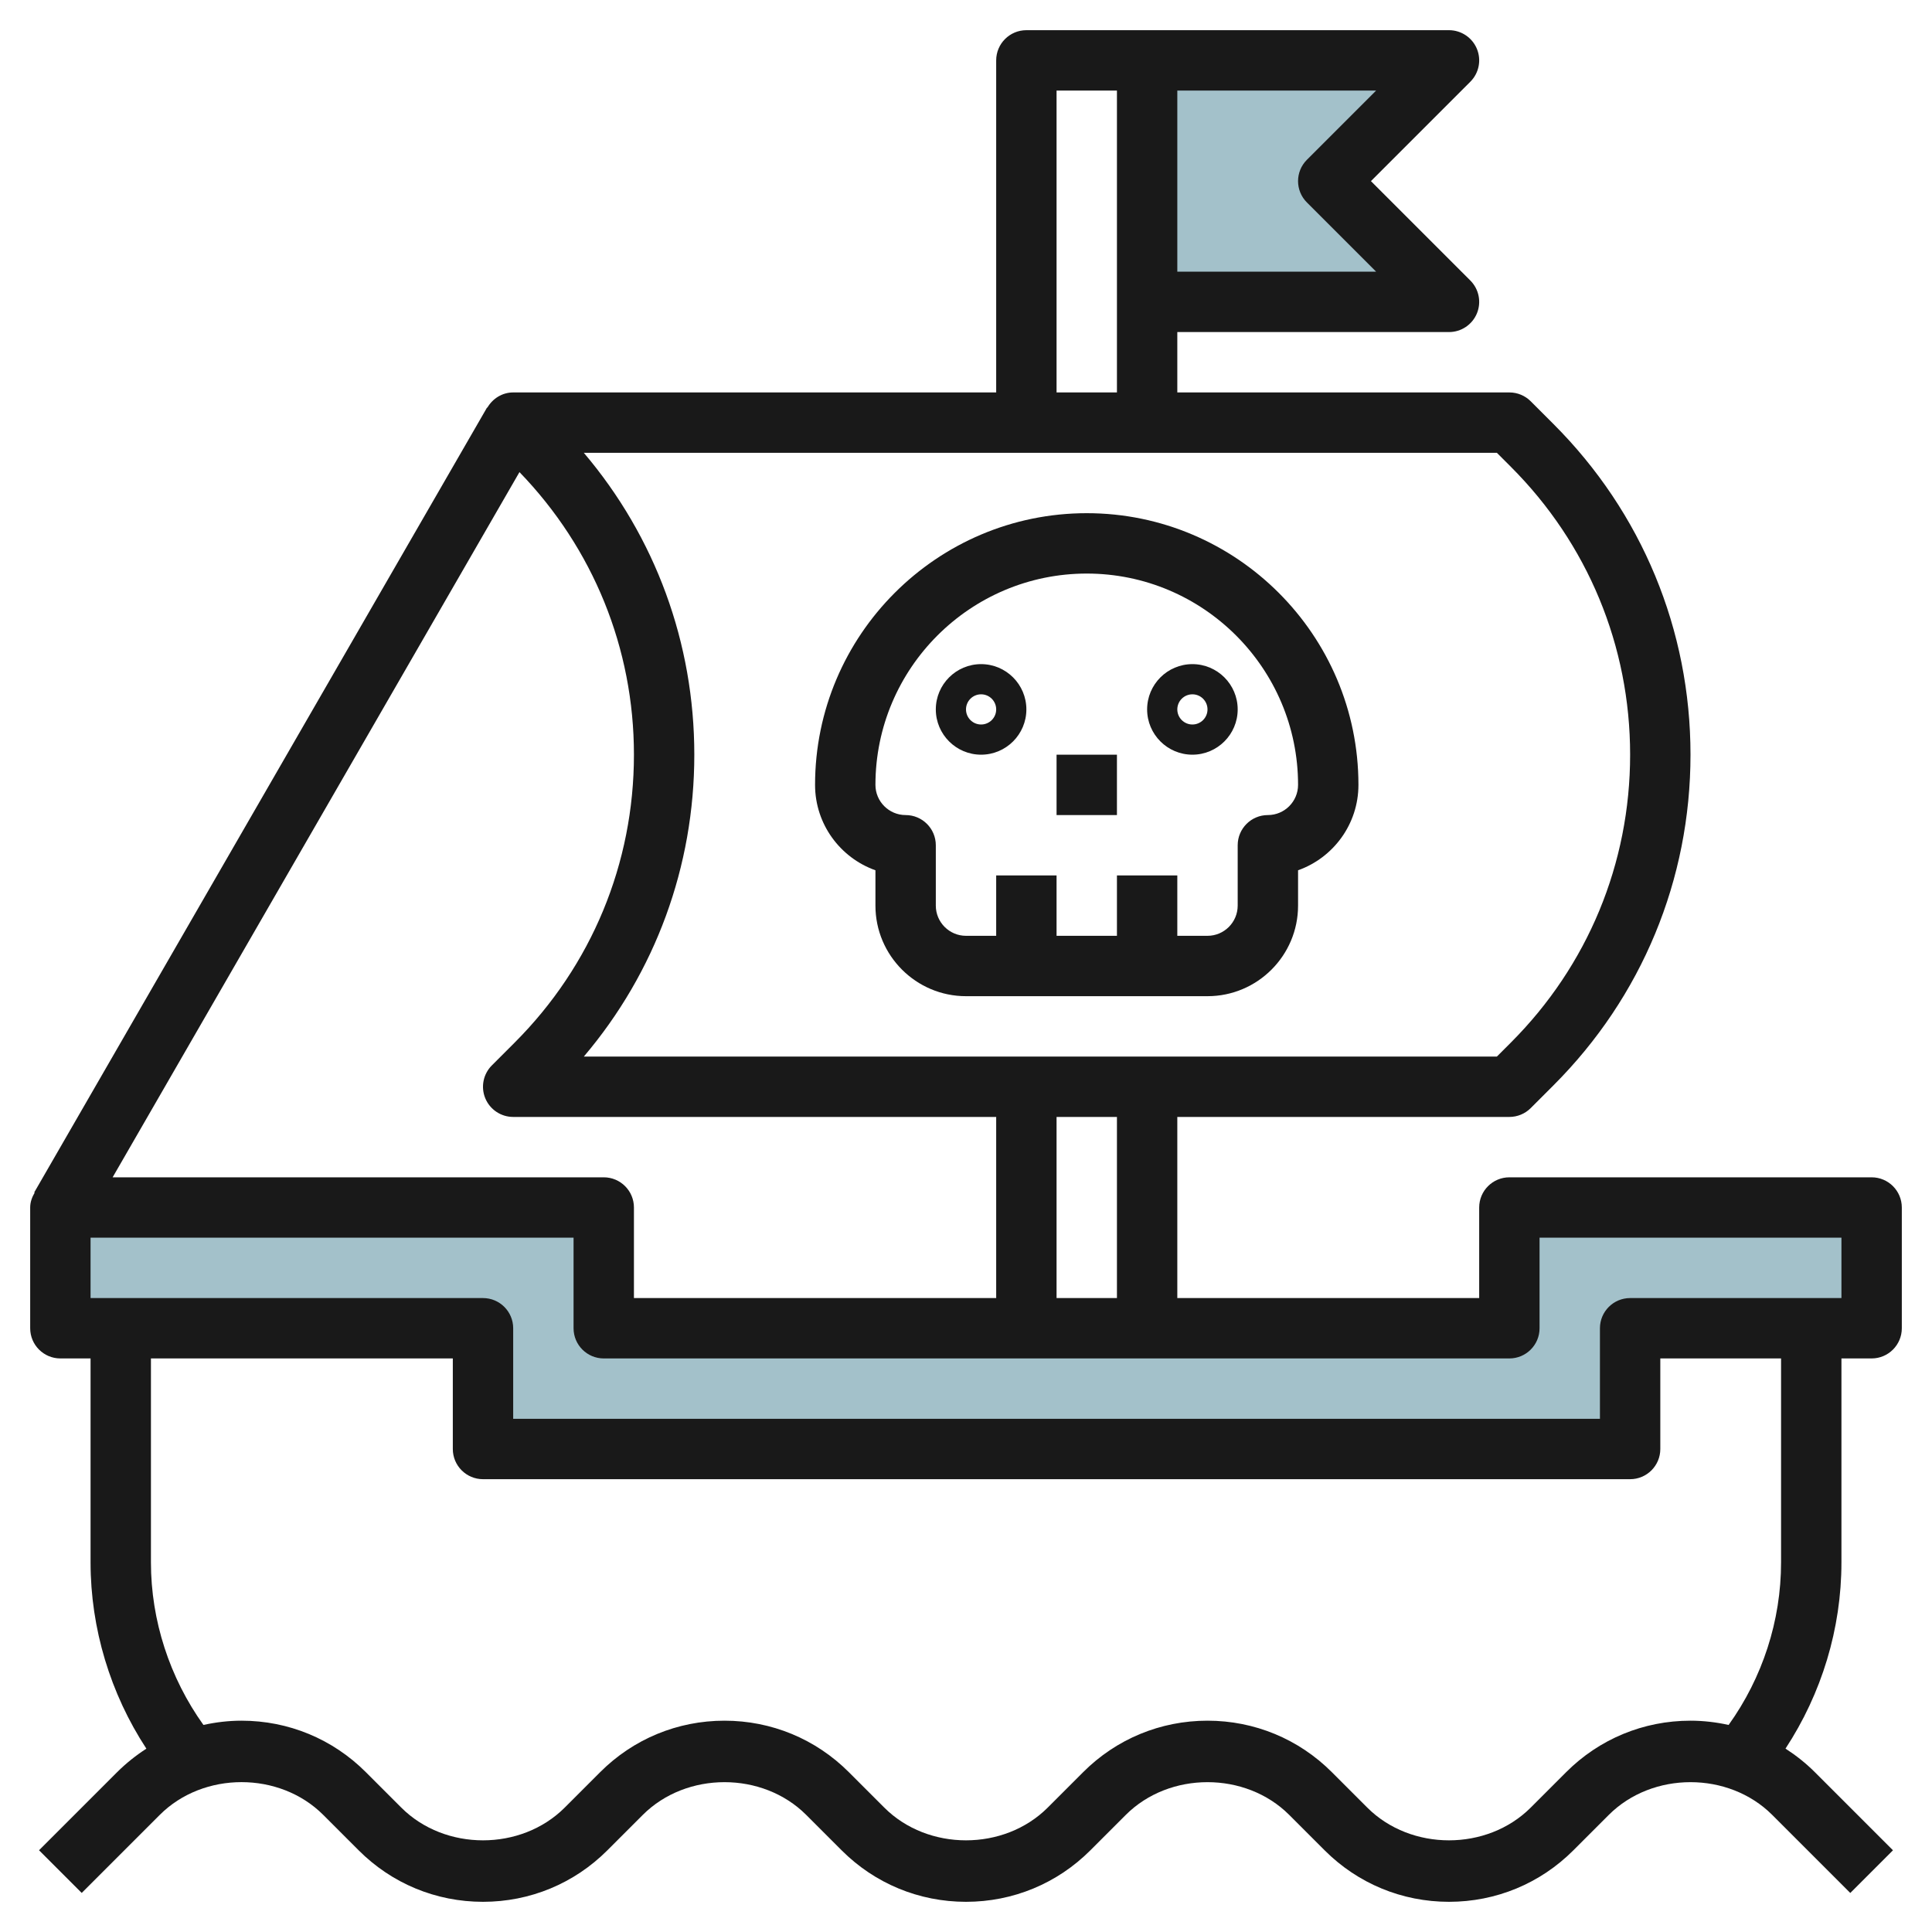
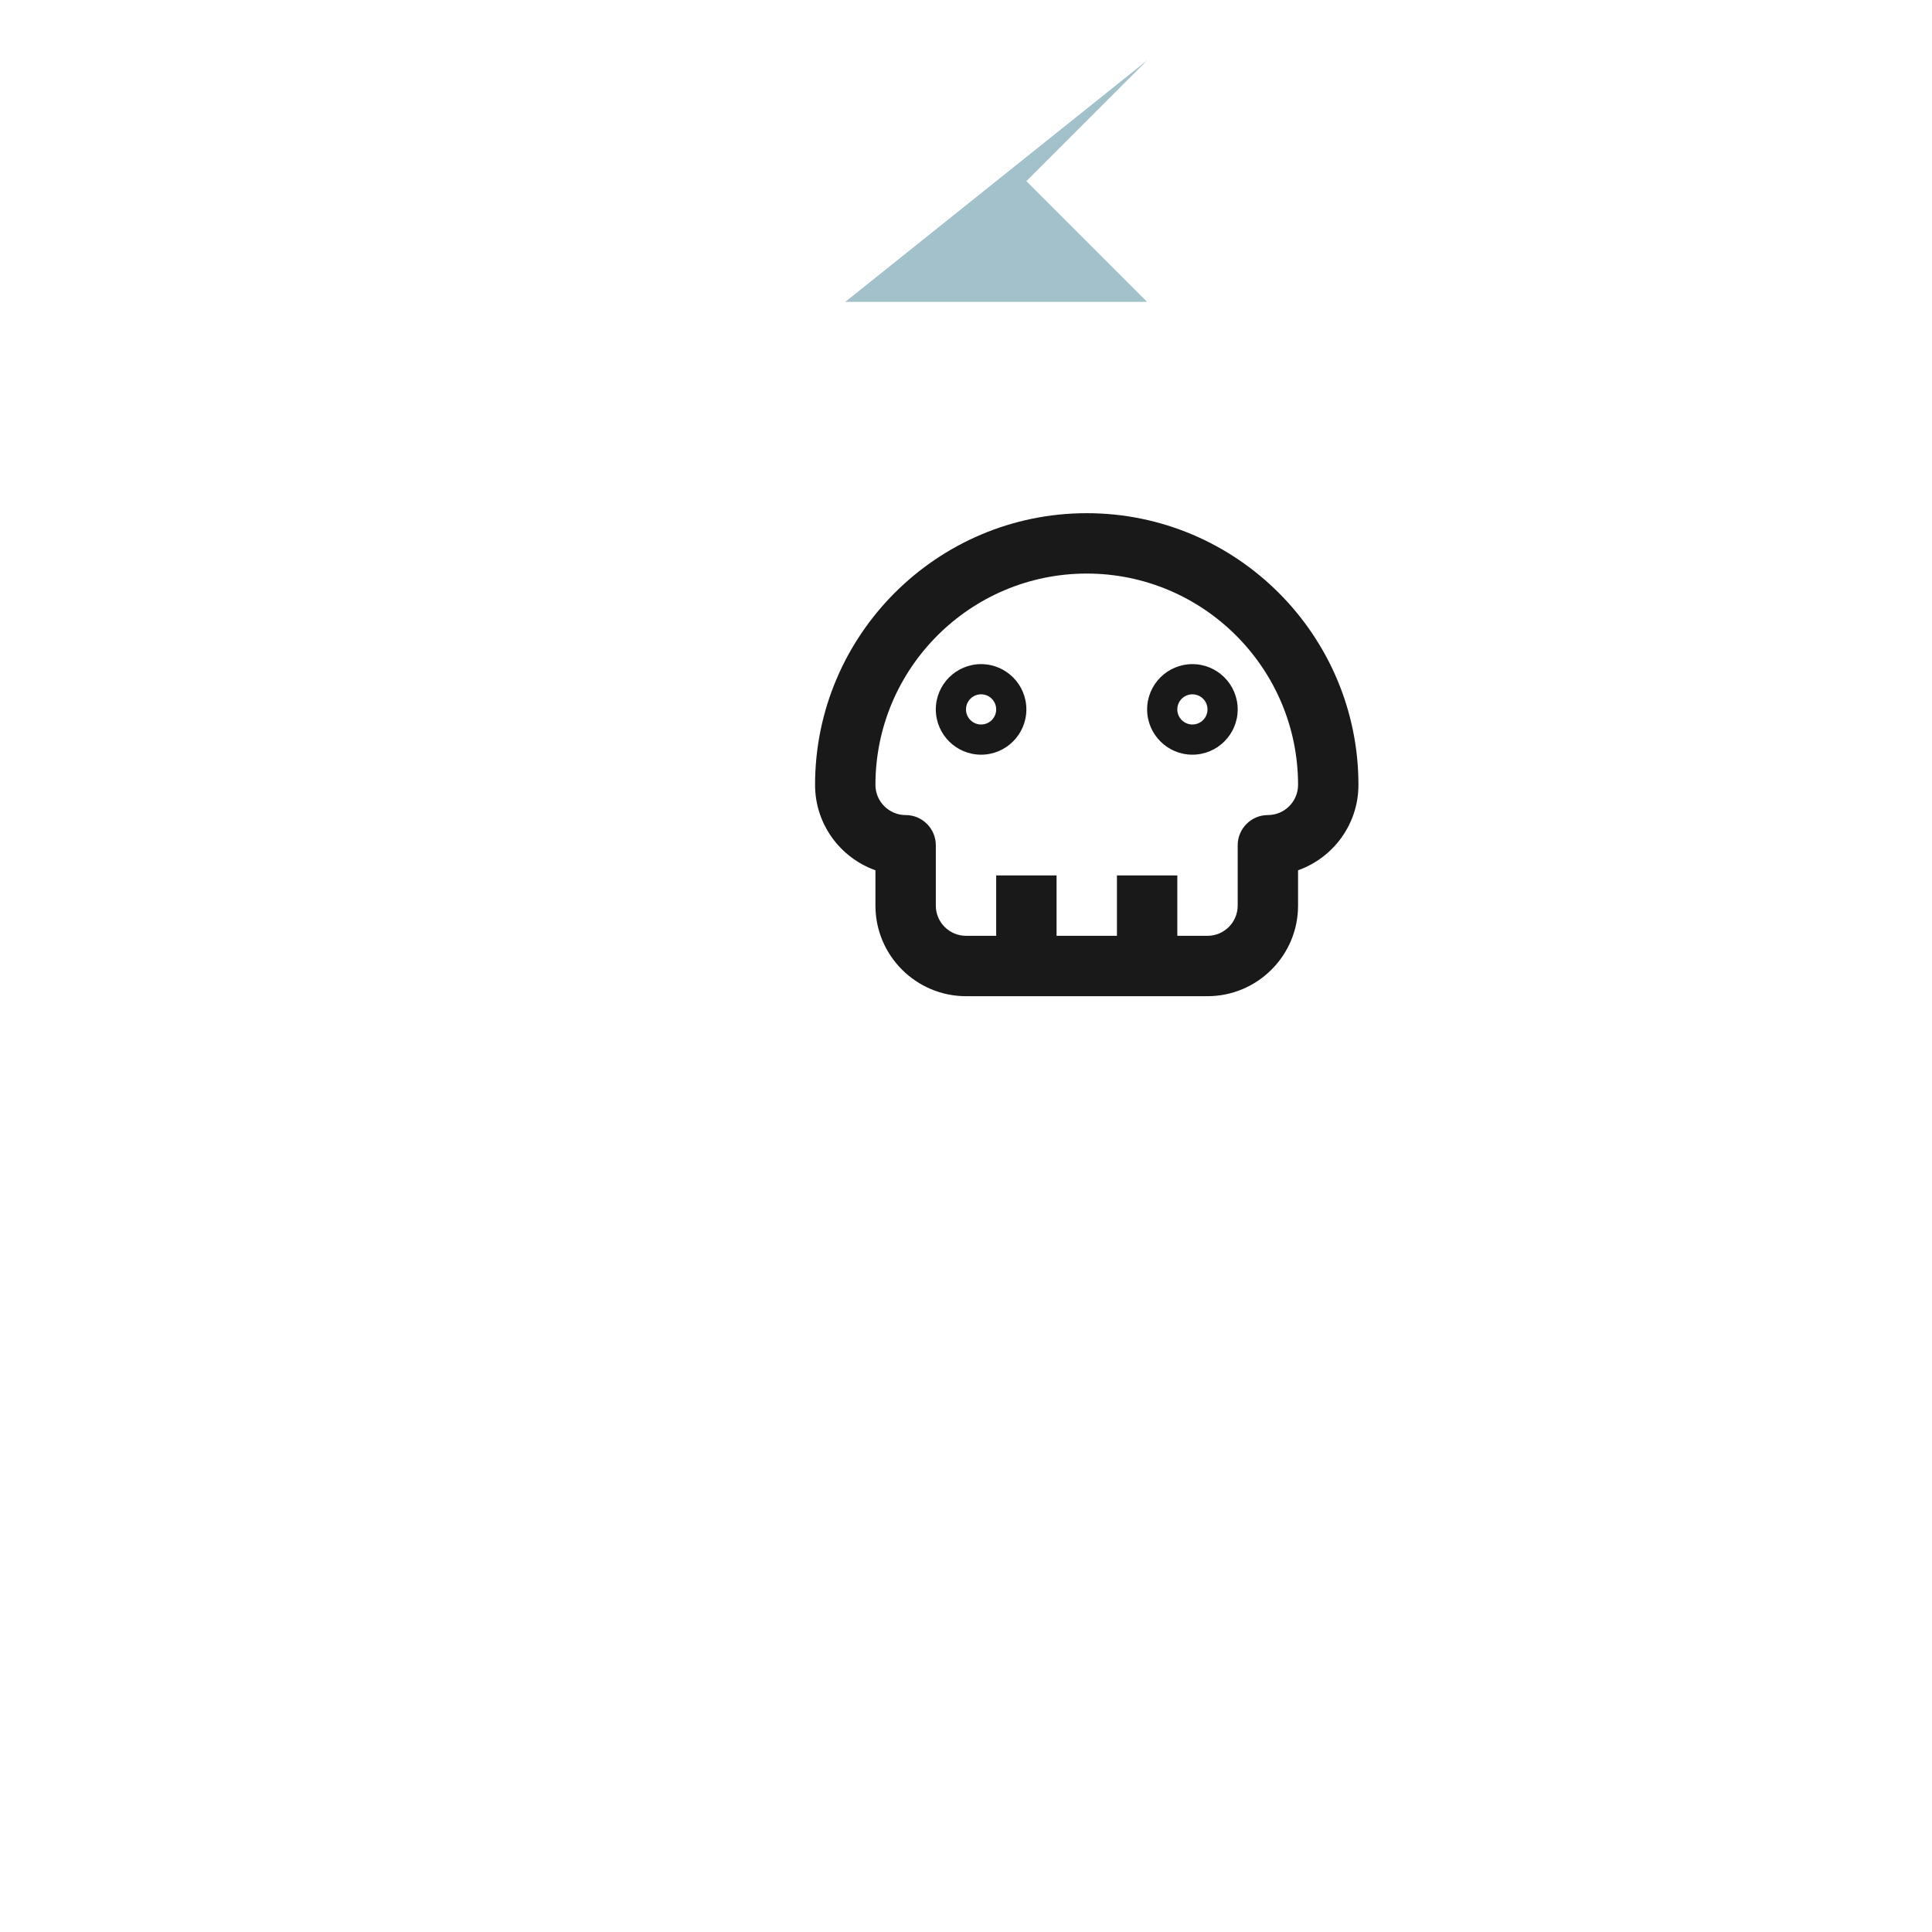
<svg xmlns="http://www.w3.org/2000/svg" id="Layer_3" enable-background="new 0 0 64 64" height="512" viewBox="0 0 64 64" width="512">
-   <path d="m38 2h10l-4 4 4 4h-10z" fill="#a3c1ca" />
-   <path d="m62 40h-12v4h-30v-4h-18v4h14v4h38v-4h8z" fill="#a3c1ca" />
+   <path d="m38 2l-4 4 4 4h-10z" fill="#a3c1ca" />
  <g fill="#191919">
-     <path d="m62 39h-12c-.552 0-1 .448-1 1v3h-10v-6h11c.265 0 .52-.105.707-.293l.757-.757c2.925-2.925 4.536-6.814 4.536-10.95s-1.611-8.025-4.536-10.95l-.757-.757c-.187-.188-.442-.293-.707-.293h-11v-2h9c.404 0 .769-.244.924-.617.155-.374.069-.804-.217-1.09l-3.293-3.293 3.293-3.293c.286-.286.372-.716.217-1.09-.155-.373-.52-.617-.924-.617h-10-4c-.552 0-1 .448-1 1v11h-16c-.36 0-.68.2-.857.506l-.009-.006-15 26 .014.008c-.086.148-.148.31-.148.492v4c0 .552.448 1 1 1h1v6.757c0 2.186.654 4.346 1.849 6.17-.346.223-.672.482-.97.779l-2.586 2.586 1.414 1.414 2.586-2.586c1.446-1.446 3.968-1.446 5.414 0l1.172 1.172c1.1 1.102 2.564 1.708 4.121 1.708s3.021-.606 4.121-1.707l1.172-1.172c1.446-1.446 3.968-1.446 5.414 0l1.172 1.172c1.1 1.101 2.564 1.707 4.121 1.707s3.021-.606 4.121-1.707l1.172-1.172c1.446-1.446 3.968-1.446 5.414 0l1.172 1.172c1.1 1.101 2.564 1.707 4.121 1.707s3.021-.606 4.121-1.707l1.172-1.172c1.446-1.446 3.968-1.446 5.414 0l2.586 2.586 1.414-1.414-2.586-2.586c-.299-.299-.627-.558-.974-.782 1.197-1.825 1.853-3.971 1.853-6.168v-6.757h1c.552 0 1-.448 1-1v-4c0-.552-.448-1-1-1zm-25 4h-2v-6h2zm-17-4h-16.269l13.477-23.361c2.442 2.527 3.792 5.838 3.792 9.361 0 3.602-1.403 6.988-3.95 9.536l-.757.757c-.286.286-.372.716-.217 1.09.155.373.52.617.924.617h16v6h-12v-3c0-.552-.448-1-1-1zm23.293-33.707c-.391.391-.391 1.023 0 1.414l2.293 2.293h-6.586v-6h6.586zm-8.293-2.293h2v10h-2zm14.586 12 .464.464c2.547 2.548 3.95 5.934 3.95 9.536s-1.403 6.988-3.95 9.536l-.464.464h-30.246c2.369-2.792 3.66-6.297 3.66-10s-1.291-7.208-3.66-10zm9.414 36.757c0 1.934-.616 3.82-1.737 5.384-.41-.09-.833-.141-1.263-.141-1.557 0-3.021.606-4.121 1.707l-1.172 1.172c-1.446 1.446-3.968 1.446-5.414 0l-1.172-1.172c-1.1-1.101-2.564-1.707-4.121-1.707s-3.021.606-4.121 1.707l-1.172 1.172c-1.446 1.446-3.968 1.446-5.414 0l-1.172-1.172c-1.1-1.101-2.564-1.707-4.121-1.707s-3.021.606-4.121 1.707l-1.172 1.172c-1.446 1.446-3.968 1.446-5.414 0l-1.172-1.172c-1.1-1.101-2.564-1.707-4.121-1.707-.43 0-.851.051-1.261.141-1.119-1.563-1.739-3.459-1.739-5.384v-6.757h10v3c0 .552.448 1 1 1h38c.552 0 1-.448 1-1v-3h4zm2-8.757h-7c-.552 0-1 .448-1 1v3h-36v-3c0-.552-.448-1-1-1h-13v-2h16v3c0 .552.448 1 1 1h30c.552 0 1-.448 1-1v-3h10z" />
    <path d="m29 28.829v1.171c0 1.654 1.346 3 3 3h8c1.654 0 3-1.346 3-3v-1.171c1.164-.413 2-1.525 2-2.829 0-4.962-4.038-9-9-9s-9 4.038-9 9c0 1.304.836 2.416 2 2.829zm7-9.829c3.86 0 7 3.14 7 7 0 .551-.449 1-1 1-.552 0-1 .448-1 1v2c0 .551-.449 1-1 1h-1v-2h-2v2h-2v-2h-2v2h-1c-.551 0-1-.449-1-1v-2c0-.552-.448-1-1-1-.551 0-1-.449-1-1 0-3.86 3.14-7 7-7z" />
    <path d="m32.5 25c.827 0 1.5-.673 1.5-1.5s-.673-1.5-1.5-1.5-1.5.673-1.5 1.5.673 1.5 1.5 1.5zm0-2c.276 0 .5.224.5.5s-.224.5-.5.5-.5-.224-.5-.5.224-.5.5-.5z" />
    <path d="m39.5 25c.827 0 1.5-.673 1.5-1.5s-.673-1.5-1.5-1.5-1.5.673-1.5 1.5.673 1.5 1.5 1.5zm0-2c.276 0 .5.224.5.5s-.224.5-.5.5-.5-.224-.5-.5.224-.5.5-.5z" />
-     <path d="m35 25h2v2h-2z" />
  </g>
</svg>